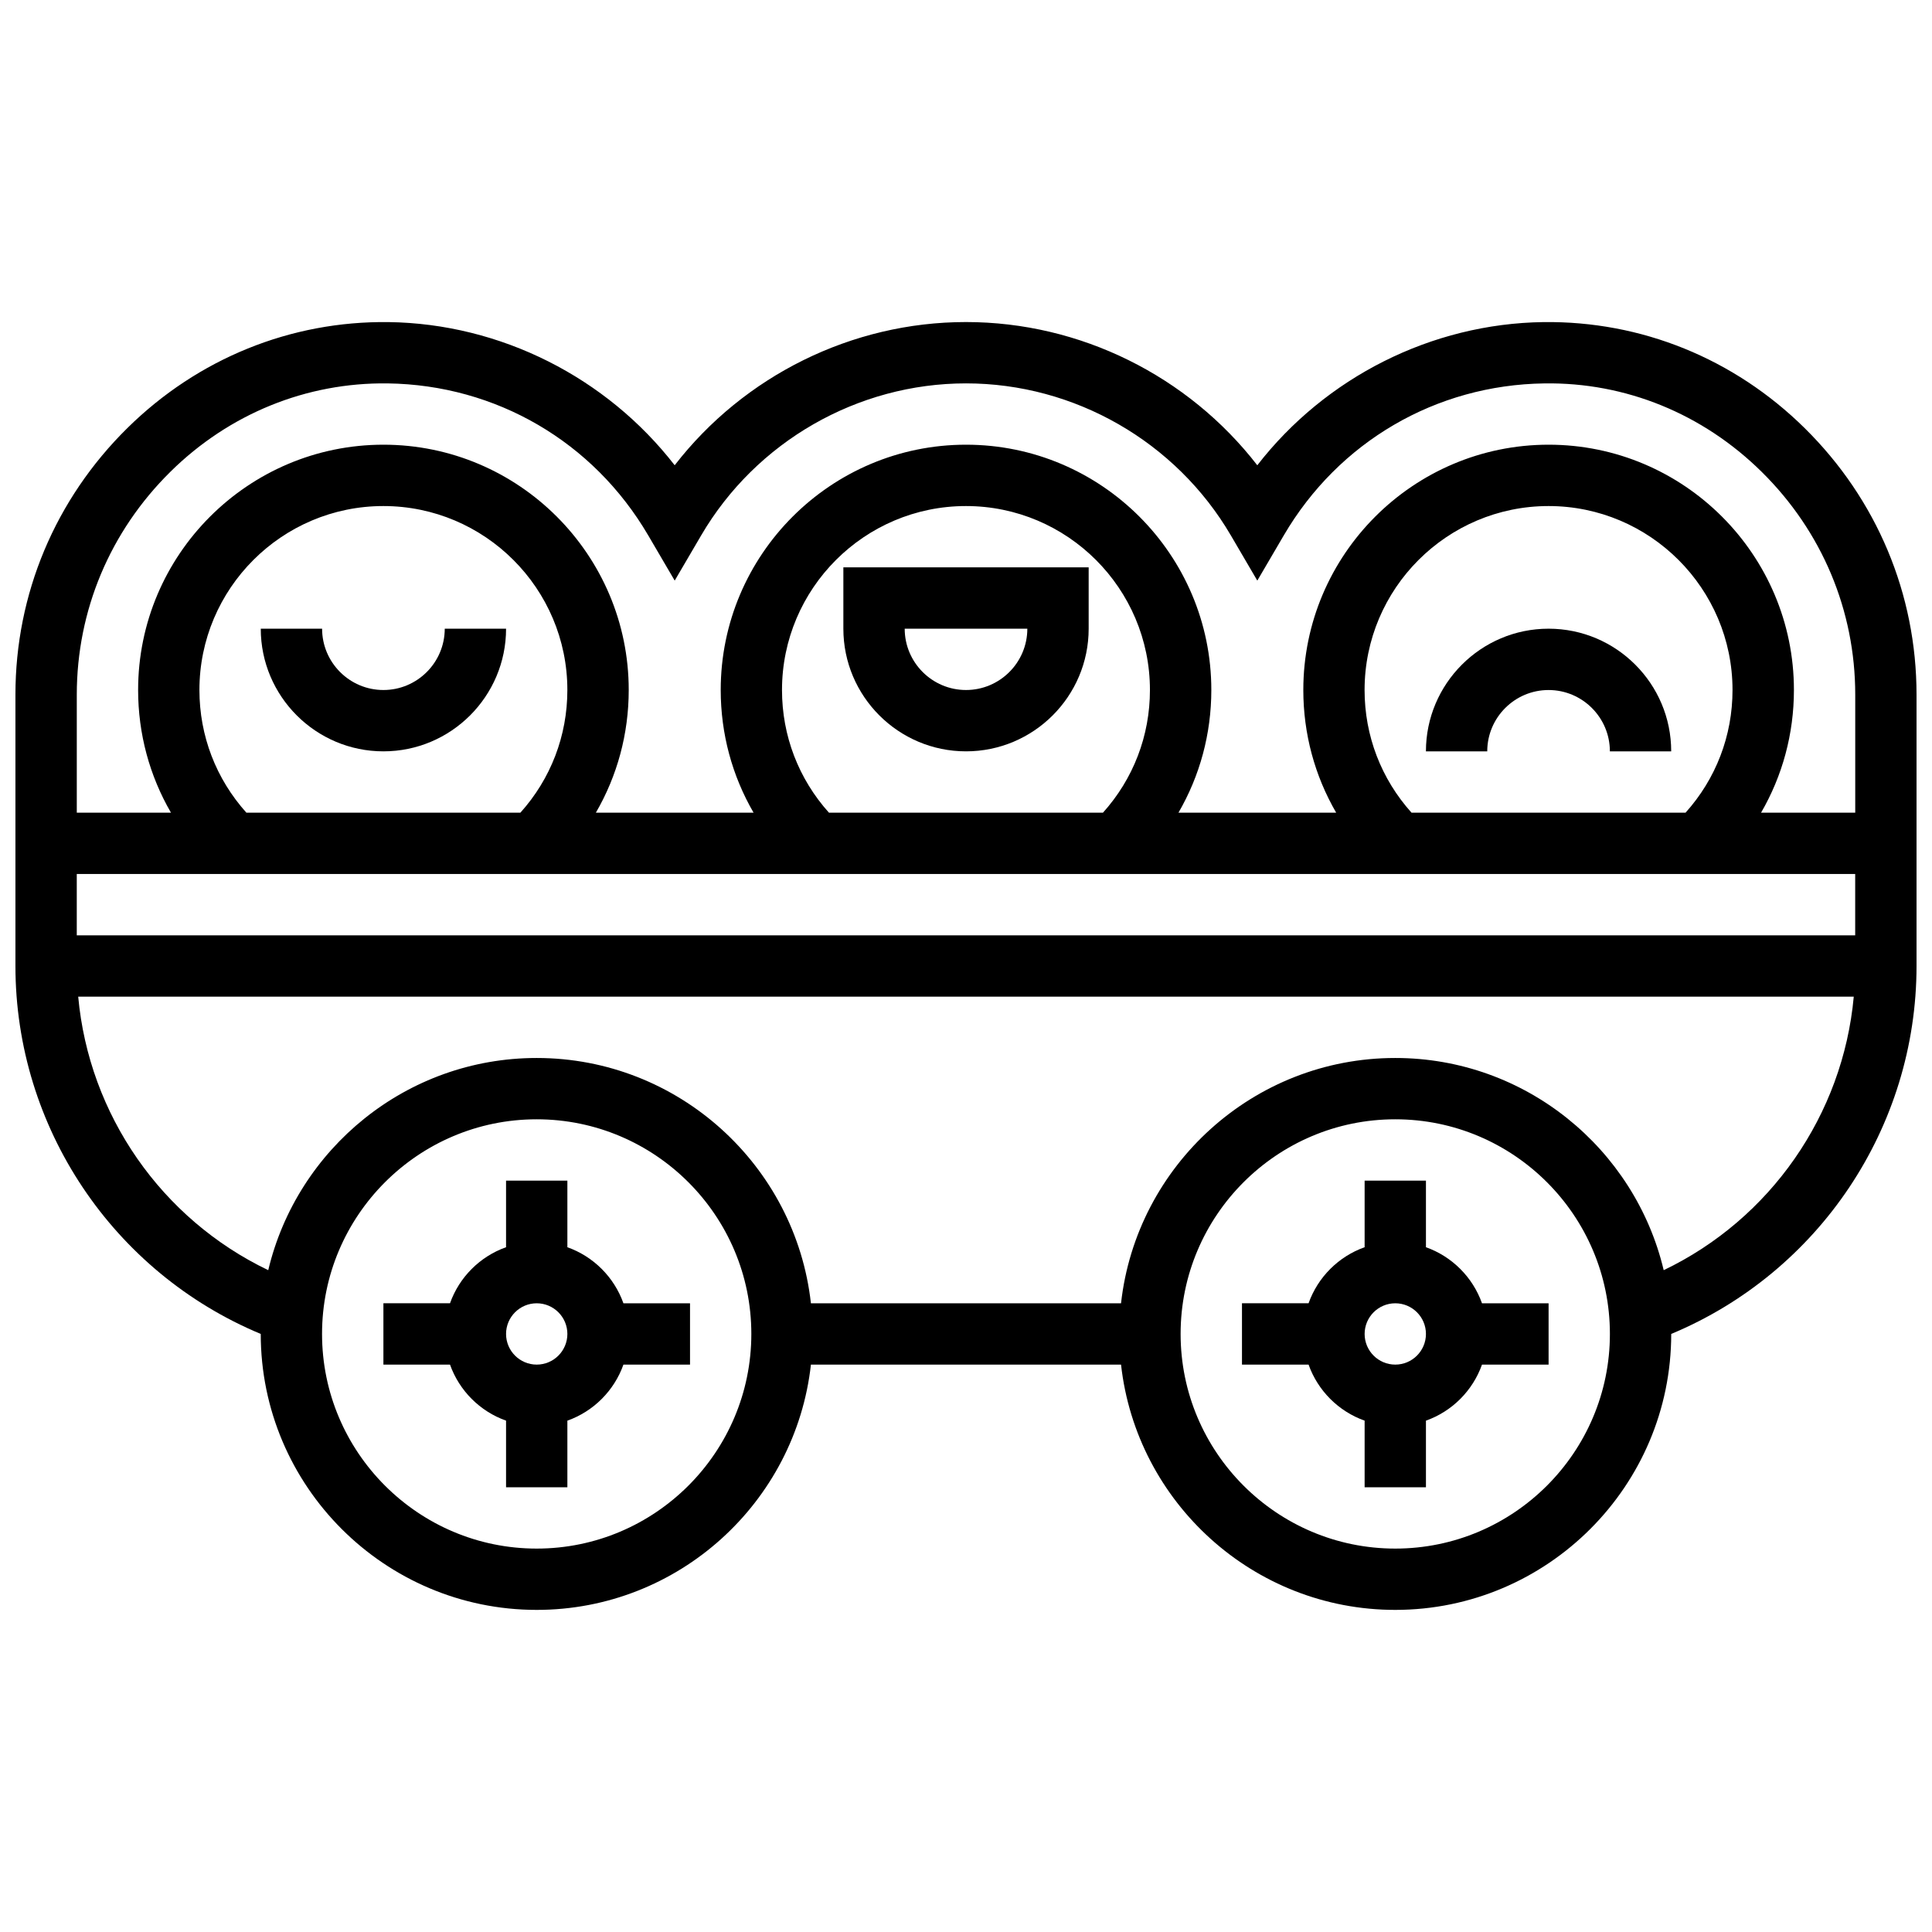
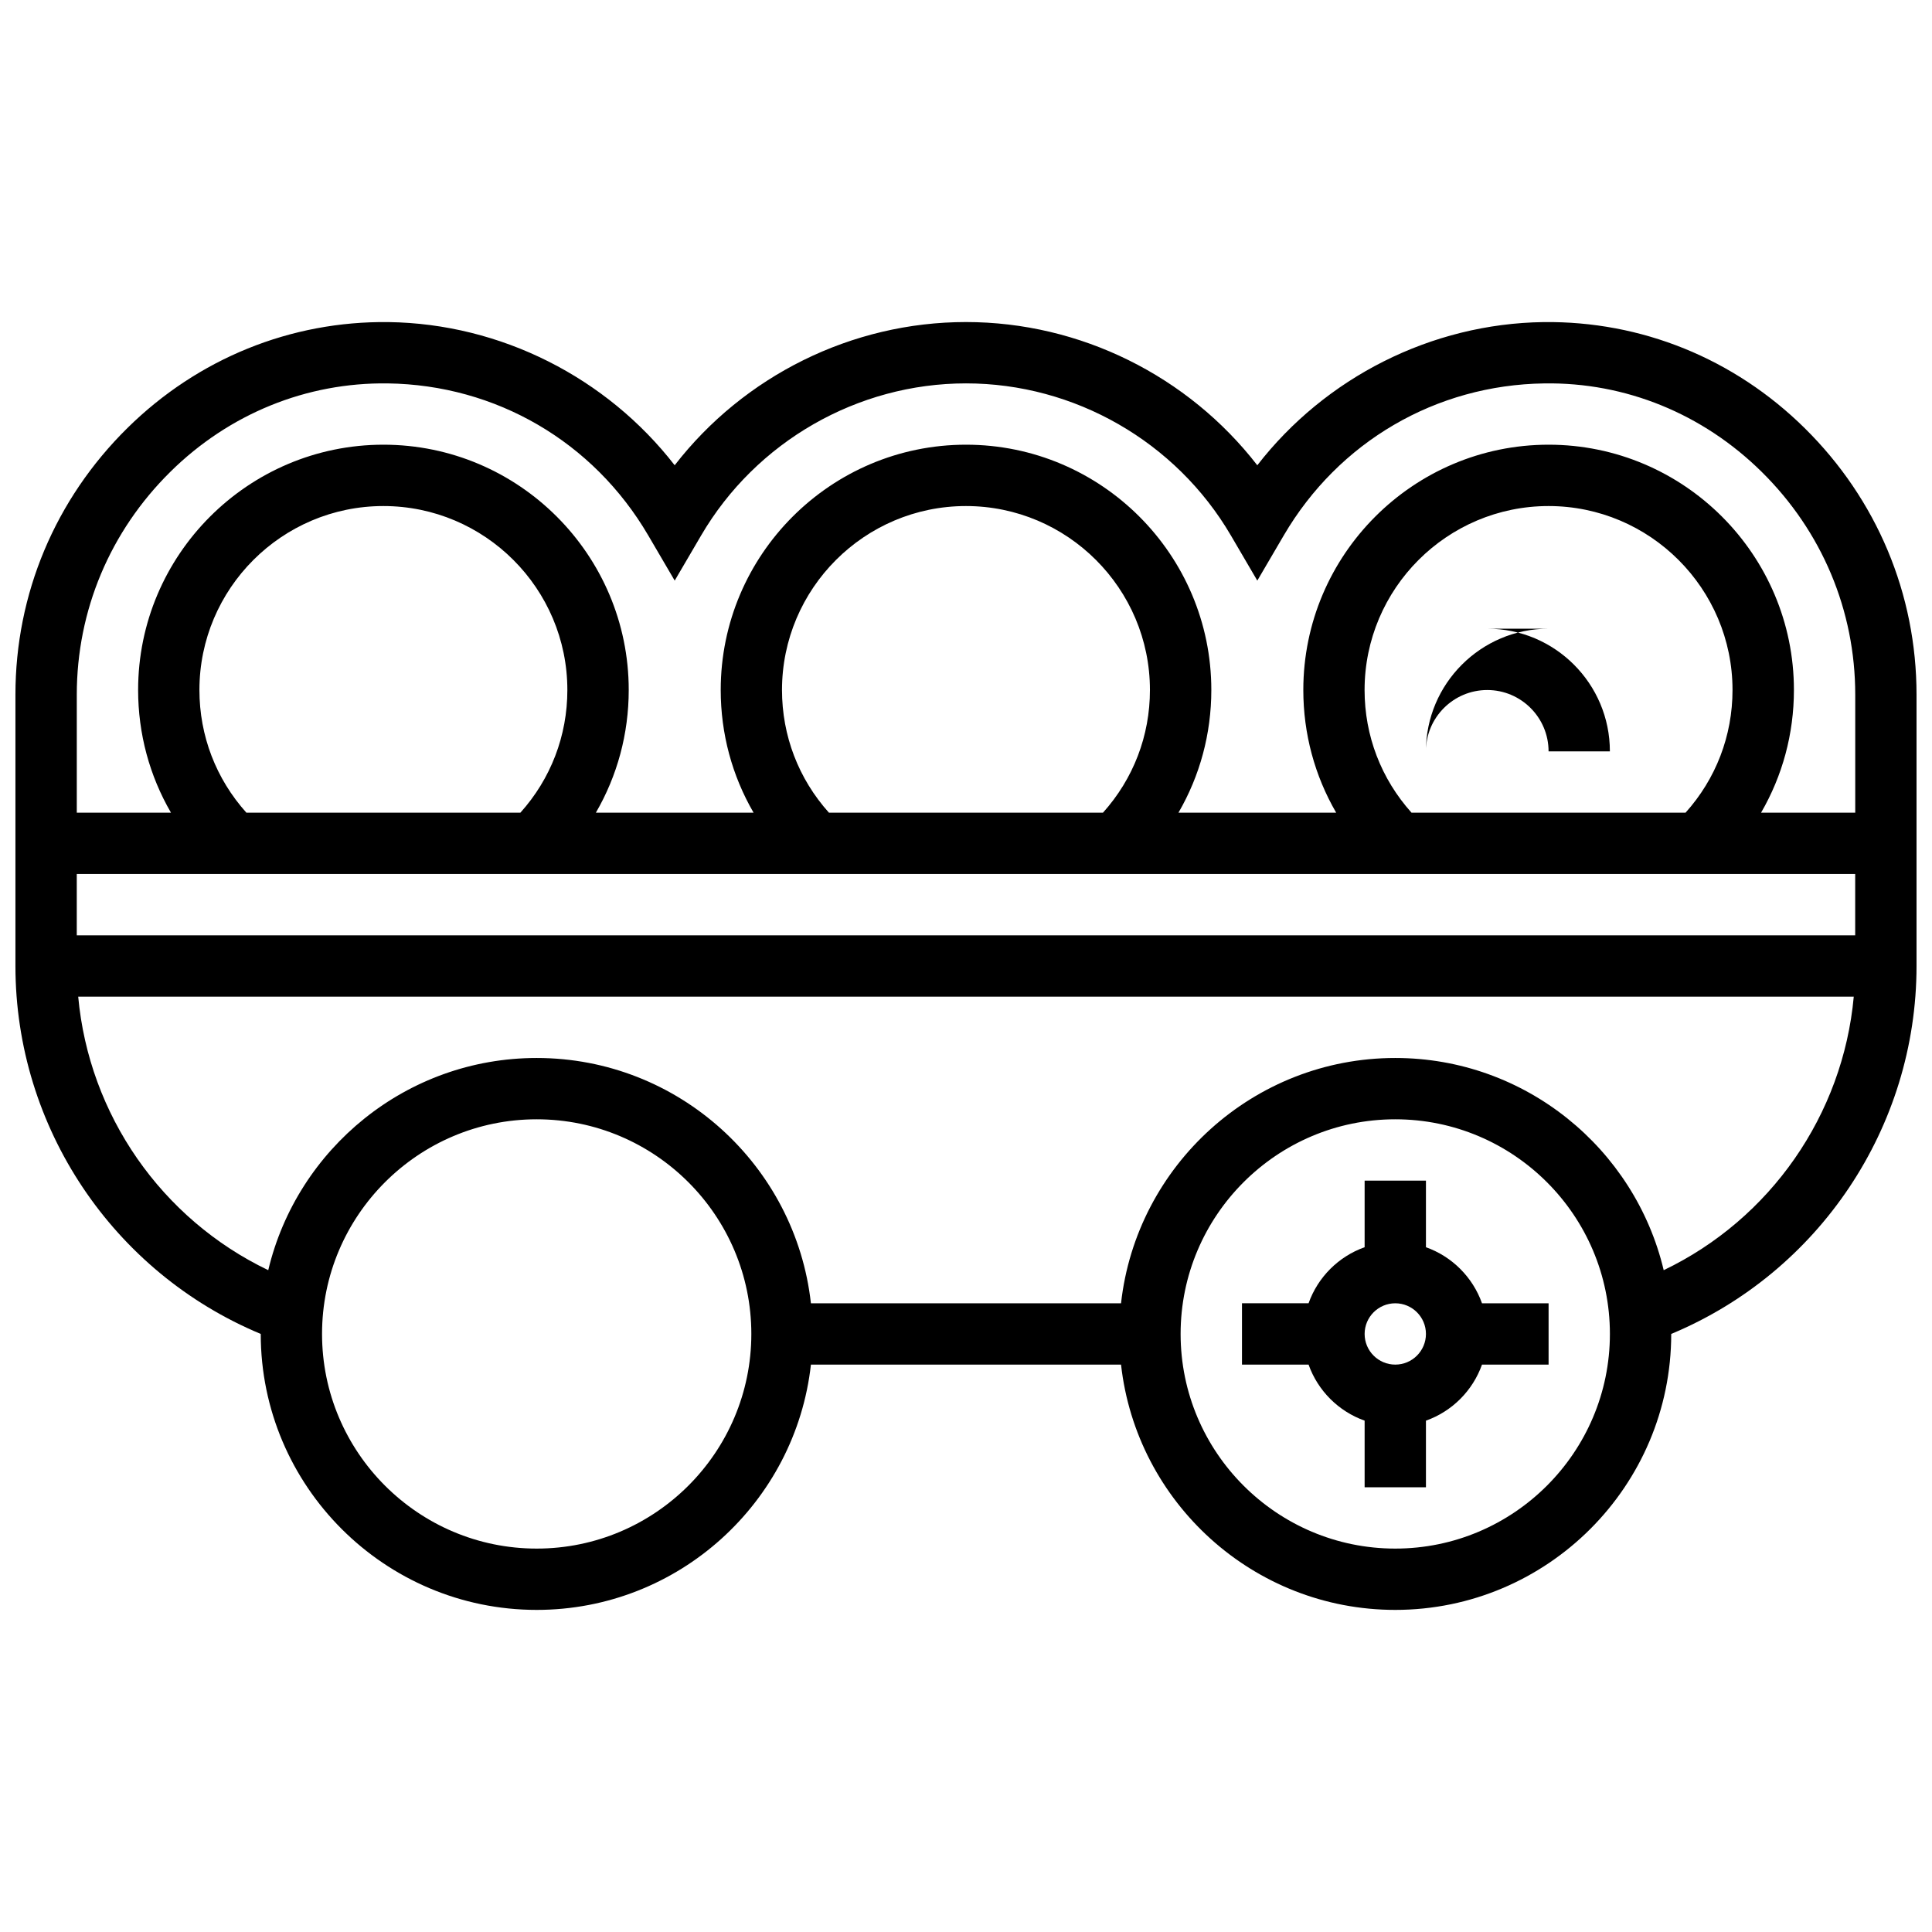
<svg xmlns="http://www.w3.org/2000/svg" width="800px" height="800px" version="1.1" viewBox="144 144 512 512">
  <defs>
    <clipPath id="a">
      <path d="m148.09 229h503.81v342h-503.81z" />
    </clipPath>
  </defs>
-   <path d="m294.36 474.53v-17.652h-16.25v17.648c-6.914 2.453-12.402 7.938-14.855 14.855h-17.648v16.25h17.648c2.453 6.914 7.938 12.402 14.855 14.855v17.652h16.25v-17.648c6.914-2.453 12.402-7.938 14.855-14.855h17.648v-16.25h-17.648c-2.453-6.918-7.941-12.402-14.855-14.855zm-8.125 31.105c-4.481 0-8.125-3.644-8.125-8.125s3.644-8.125 8.125-8.125 8.125 3.644 8.125 8.125-3.644 8.125-8.125 8.125z" />
  <path d="m521.89 474.53v-17.652h-16.25v17.648c-6.914 2.453-12.402 7.938-14.855 14.855h-17.648v16.25h17.648c2.453 6.914 7.938 12.402 14.855 14.855v17.652h16.25v-17.648c6.914-2.453 12.402-7.938 14.855-14.855h17.648v-16.25h-17.648c-2.453-6.918-7.941-12.402-14.855-14.855zm-8.125 31.105c-4.481 0-8.125-3.644-8.125-8.125s3.644-8.125 8.125-8.125 8.125 3.644 8.125 8.125-3.644 8.125-8.125 8.125z" />
  <g clip-path="url(#a)">
    <path d="m622.26 257.46c-18.73-18.473-43.301-28.418-69.219-28.102-29.742 0.402-57.801 14.672-75.844 37.945-18.328-23.672-46.902-37.957-77.199-37.957s-58.871 14.281-77.199 37.953c-18.043-23.27-46.105-37.539-75.844-37.941-25.875-0.32-50.492 9.629-69.219 28.102-19.117 18.859-29.645 43.945-29.645 70.637v71.898c0 42.777 25.887 81.211 65.008 97.512 0 40.324 32.809 73.133 73.133 73.133 37.578 0 68.613-28.492 72.672-65.008h82.184c4.059 36.516 35.094 65.008 72.672 65.008 40.324 0 73.133-32.809 73.133-73.133 39.121-16.301 65.008-54.734 65.008-97.512v-71.898c0-26.691-10.527-51.777-29.641-70.637zm-433.11 11.57c15.605-15.398 36.062-23.703 57.582-23.426 28.711 0.391 54.523 15.449 69.055 40.277l7.016 11.984 7.016-11.984c14.539-24.844 41.434-40.281 70.184-40.281s55.641 15.438 70.184 40.285l7.012 11.984 7.016-11.984c14.531-24.828 40.344-39.887 69.055-40.277 21.504-0.324 41.977 8.027 57.582 23.426 15.996 15.777 24.805 36.754 24.805 59.062v31.266h-24.953c5.668-9.77 8.703-20.891 8.703-32.504 0-35.844-29.16-65.008-65.008-65.008-35.844 0-65.008 29.16-65.008 65.008 0 11.613 3.035 22.734 8.703 32.504h-41.785c5.668-9.77 8.703-20.891 8.703-32.504 0-35.844-29.16-65.008-65.008-65.008-35.844 0-65.008 29.16-65.008 65.008 0 11.613 3.035 22.734 8.703 32.504h-41.785c5.668-9.77 8.703-20.891 8.703-32.504 0-35.844-29.16-65.008-65.008-65.008-35.848 0-65.008 29.164-65.008 65.008 0 11.613 3.035 22.734 8.703 32.504h-24.957v-31.266c0-22.309 8.809-43.285 24.805-59.066zm-24.805 122.84v-16.25h471.3v16.25zm32.504-65.008c0-26.883 21.871-48.754 48.754-48.754 26.883 0 48.754 21.871 48.754 48.754 0 12.133-4.402 23.551-12.445 32.504h-72.617c-8.043-8.953-12.445-20.371-12.445-32.504zm154.39 0c0-26.883 21.871-48.754 48.754-48.754 26.883 0 48.754 21.871 48.754 48.754 0 12.133-4.402 23.551-12.445 32.504h-72.625c-8.035-8.953-12.438-20.371-12.438-32.504zm154.39 0c0-26.883 21.871-48.754 48.754-48.754s48.754 21.871 48.754 48.754c0 12.133-4.402 23.551-12.445 32.504h-72.625c-8.035-8.953-12.438-20.371-12.438-32.504zm-219.4 227.53c-31.363 0-56.883-25.516-56.883-56.883 0-31.363 25.516-56.883 56.883-56.883 31.363 0 56.883 25.516 56.883 56.883 0 31.367-25.52 56.883-56.883 56.883zm227.53 0c-31.363 0-56.883-25.516-56.883-56.883 0-31.363 25.516-56.883 56.883-56.883 31.363 0 56.883 25.516 56.883 56.883 0 31.367-25.52 56.883-56.883 56.883zm71.141-73.781c-7.648-32.199-36.633-56.234-71.141-56.234-37.578 0-68.613 28.492-72.672 65.008h-82.184c-4.059-36.516-35.094-65.008-72.672-65.008-34.508 0-63.492 24.031-71.141 56.234-28.285-13.562-47.504-41.156-50.363-72.484h470.54c-2.863 31.328-22.082 58.922-50.367 72.484z" />
  </g>
-   <path d="m367.5 310.61c0 17.922 14.582 32.504 32.504 32.504s32.504-14.582 32.504-32.504v-16.254h-65.008zm48.754 0c0 8.961-7.293 16.25-16.25 16.25-8.961 0-16.25-7.293-16.25-16.25z" />
-   <path d="m245.61 326.86c-8.961 0-16.25-7.293-16.25-16.25h-16.254c0 17.922 14.582 32.504 32.504 32.504s32.504-14.582 32.504-32.504h-16.25c-0.004 8.961-7.293 16.25-16.254 16.25z" />
-   <path d="m554.39 310.61c-17.922 0-32.504 14.582-32.504 32.504h16.25c0-8.961 7.293-16.25 16.25-16.25 8.961 0 16.25 7.293 16.25 16.25h16.25c0.008-17.922-14.57-32.504-32.496-32.504z" />
+   <path d="m554.39 310.61c-17.922 0-32.504 14.582-32.504 32.504c0-8.961 7.293-16.25 16.25-16.25 8.961 0 16.25 7.293 16.25 16.25h16.25c0.008-17.922-14.57-32.504-32.496-32.504z" />
</svg>